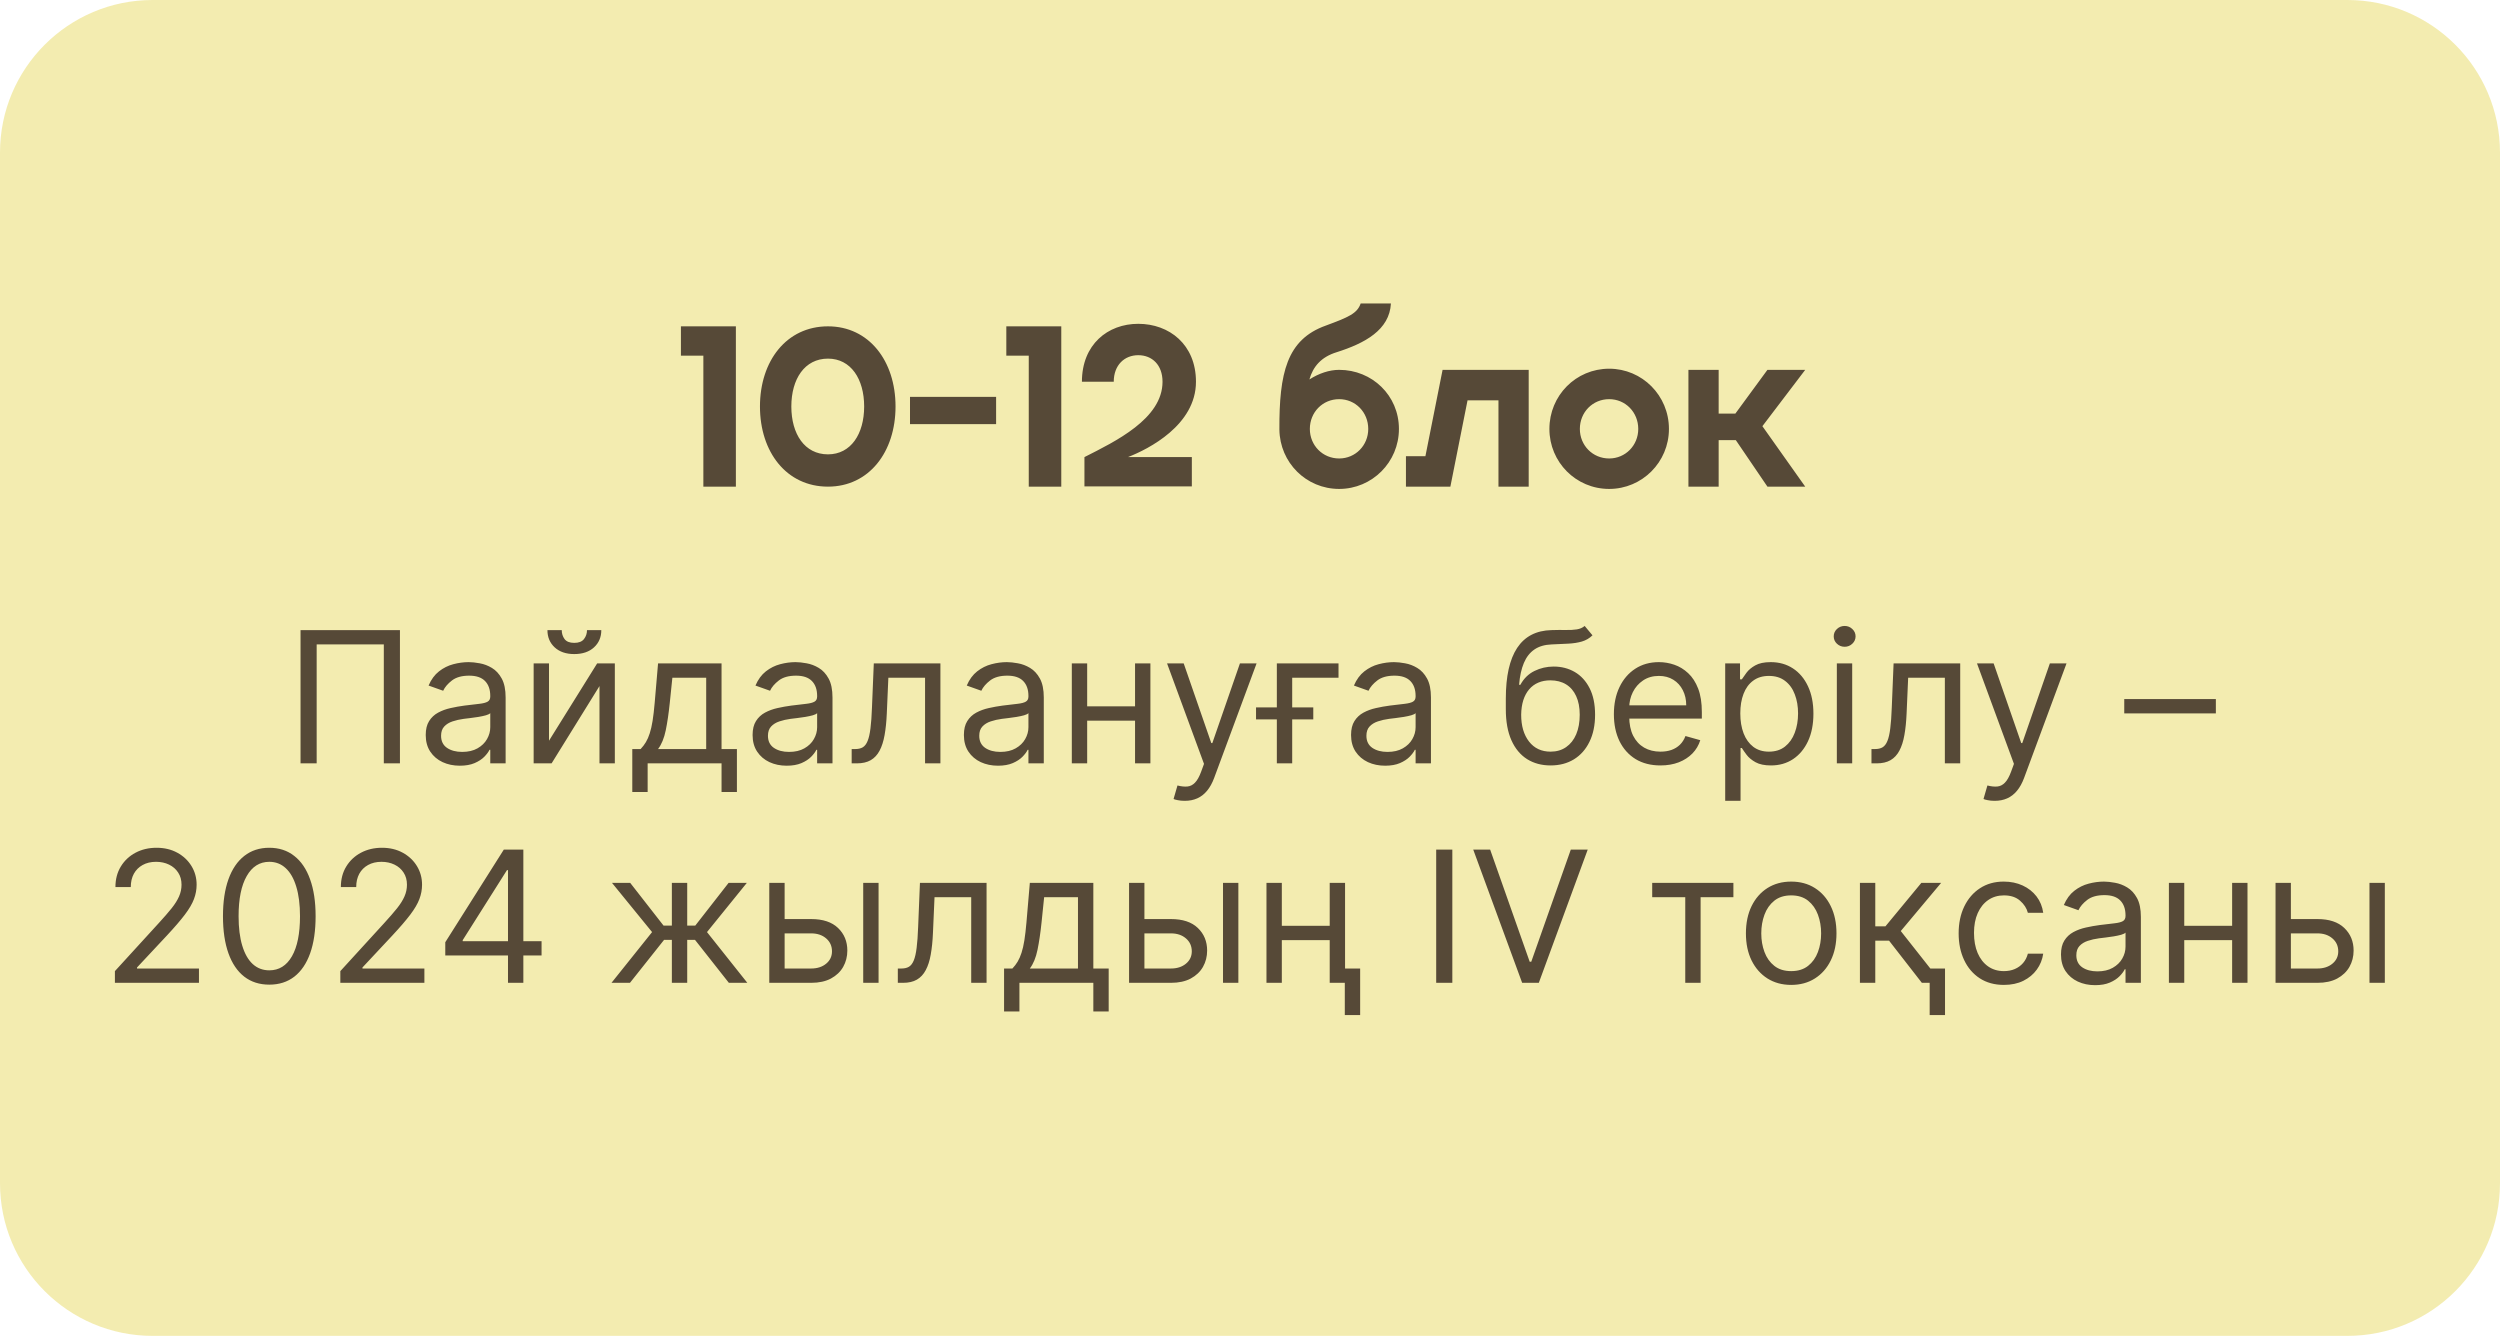
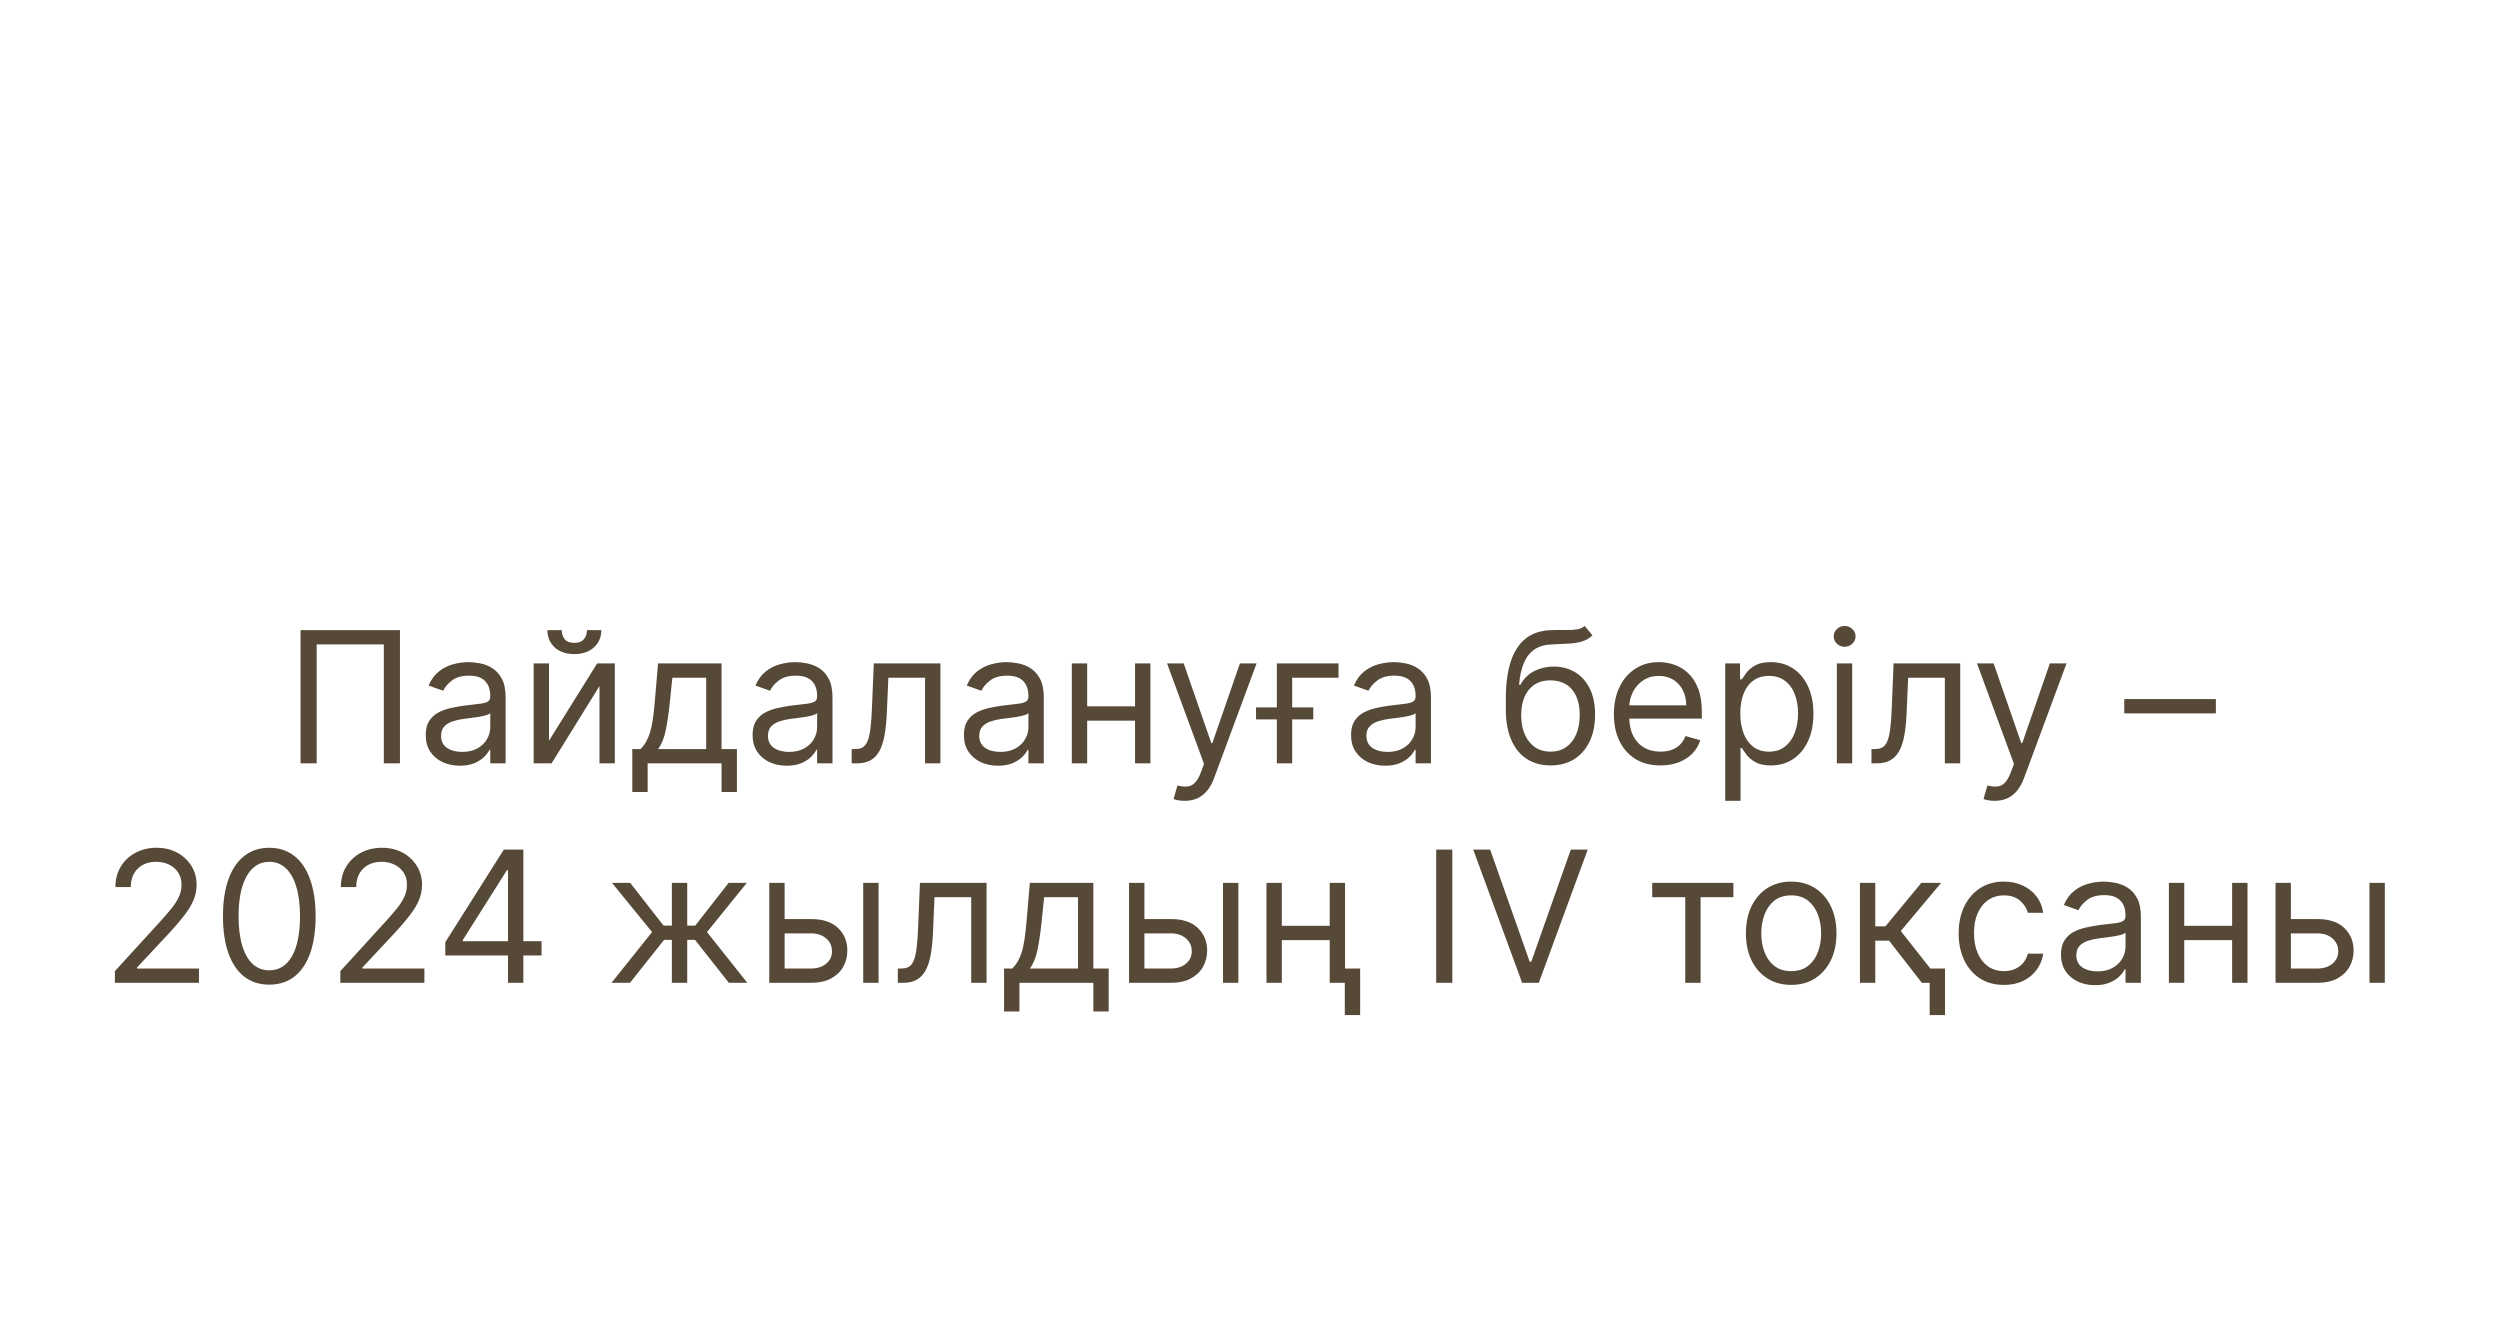
<svg xmlns="http://www.w3.org/2000/svg" width="262" height="140" viewBox="0 0 262 140" fill="none">
-   <path d="M0 16C0 7.163 7.163 0 16 0H246C254.837 0 262 7.163 262 16V124C262 132.837 254.837 140 246 140H142H120H16C7.163 140 0 132.837 0 124V16Z" fill="#F3ECB0" />
-   <path d="M77.12 34.2V51H73.712V37.272H71.36V34.2H77.12ZM86.772 51C82.428 51 79.644 47.376 79.644 42.6C79.644 37.824 82.428 34.2 86.772 34.2C91.068 34.2 93.852 37.824 93.852 42.6C93.852 47.376 91.068 51 86.772 51ZM86.772 47.616C89.172 47.616 90.564 45.48 90.564 42.6C90.564 39.72 89.172 37.584 86.772 37.584C84.324 37.584 82.932 39.72 82.932 42.6C82.932 45.48 84.324 47.616 86.772 47.616ZM95.368 44.448V41.592H104.392V44.448H95.368ZM111.222 34.2V51H107.814V37.272H105.462V34.2H111.222ZM125.337 40.008C125.337 44.544 120.369 47.064 118.209 47.904H124.905V50.976H113.649V47.904C116.865 46.272 121.833 43.896 121.833 40.008C121.833 38.232 120.729 37.224 119.289 37.224C117.849 37.224 116.721 38.256 116.721 40.008H113.385C113.385 36.096 116.097 33.936 119.289 33.936C122.529 33.936 125.337 36.096 125.337 40.008ZM140.344 38.76C143.8 38.76 146.608 41.448 146.608 44.952C146.608 48.432 143.8 51.24 140.344 51.24C136.888 51.24 134.128 48.48 134.08 45.024C134.056 39.096 134.848 35.592 138.928 34.128C141.328 33.24 142.24 32.856 142.6 31.8H145.768C145.624 34.584 143.032 35.976 140.08 36.912C138.448 37.416 137.608 38.424 137.224 39.768C138.232 39.12 139.336 38.76 140.344 38.76ZM140.344 48.048C142.048 48.048 143.392 46.68 143.392 44.952C143.392 43.2 142.048 41.832 140.344 41.832C138.616 41.832 137.272 43.2 137.272 44.952C137.272 46.68 138.616 48.048 140.344 48.048ZM160.207 38.76V51H157.039V41.952H153.799L151.999 51H147.343V47.808H149.383L151.183 38.76H160.207ZM168.641 51.24C165.161 51.24 162.377 48.432 162.377 44.952C162.377 41.448 165.161 38.64 168.641 38.64C172.097 38.64 174.905 41.448 174.905 44.952C174.905 48.432 172.097 51.24 168.641 51.24ZM168.641 48.048C170.345 48.048 171.689 46.68 171.689 44.952C171.689 43.2 170.345 41.832 168.641 41.832C166.913 41.832 165.569 43.2 165.569 44.952C165.569 46.68 166.913 48.048 168.641 48.048ZM189.187 38.76L184.699 44.664L189.187 51H185.227L181.915 46.128H180.115V51H176.947V38.76H180.115V43.344H181.867L185.227 38.76H189.187Z" fill="#564937" />
  <path d="M41.914 66.036V80H40.224V67.536H33.187V80H31.496V66.036H41.914ZM48.189 80.246C47.525 80.246 46.923 80.121 46.382 79.871C45.841 79.616 45.412 79.25 45.093 78.773C44.775 78.291 44.616 77.709 44.616 77.027C44.616 76.427 44.734 75.941 44.971 75.568C45.207 75.191 45.523 74.895 45.919 74.682C46.314 74.468 46.75 74.309 47.228 74.204C47.709 74.096 48.194 74.009 48.68 73.945C49.316 73.864 49.832 73.802 50.228 73.761C50.628 73.716 50.919 73.641 51.1 73.536C51.287 73.432 51.38 73.25 51.38 72.991V72.936C51.38 72.264 51.196 71.741 50.828 71.368C50.464 70.996 49.912 70.809 49.171 70.809C48.403 70.809 47.8 70.977 47.364 71.314C46.928 71.65 46.621 72.009 46.444 72.391L44.916 71.846C45.189 71.209 45.553 70.714 46.007 70.359C46.466 70 46.966 69.75 47.507 69.609C48.053 69.464 48.589 69.391 49.116 69.391C49.453 69.391 49.839 69.432 50.275 69.514C50.716 69.591 51.141 69.752 51.55 69.998C51.964 70.243 52.307 70.614 52.58 71.109C52.853 71.605 52.989 72.268 52.989 73.1V80H51.38V78.582H51.298C51.189 78.809 51.007 79.052 50.753 79.311C50.498 79.57 50.159 79.791 49.737 79.973C49.314 80.154 48.798 80.246 48.189 80.246ZM48.434 78.8C49.071 78.8 49.607 78.675 50.044 78.425C50.484 78.175 50.816 77.852 51.039 77.457C51.266 77.061 51.38 76.645 51.38 76.209V74.736C51.312 74.818 51.162 74.893 50.93 74.961C50.703 75.025 50.439 75.082 50.139 75.132C49.843 75.177 49.555 75.218 49.273 75.254C48.996 75.286 48.771 75.314 48.598 75.336C48.18 75.391 47.789 75.48 47.425 75.602C47.066 75.721 46.775 75.9 46.553 76.141C46.334 76.377 46.225 76.7 46.225 77.109C46.225 77.668 46.432 78.091 46.846 78.377C47.264 78.659 47.794 78.8 48.434 78.8ZM57.535 77.627L62.58 69.527H64.435V80H62.826V71.9L57.808 80H55.926V69.527H57.535V77.627ZM61.517 66.036H63.017C63.017 66.773 62.762 67.375 62.253 67.843C61.744 68.311 61.053 68.546 60.18 68.546C59.321 68.546 58.637 68.311 58.128 67.843C57.624 67.375 57.371 66.773 57.371 66.036H58.871C58.871 66.391 58.969 66.702 59.164 66.971C59.364 67.239 59.703 67.373 60.18 67.373C60.658 67.373 60.999 67.239 61.203 66.971C61.412 66.702 61.517 66.391 61.517 66.036ZM66.264 83V78.5H67.137C67.35 78.277 67.534 78.036 67.689 77.777C67.844 77.518 67.978 77.211 68.091 76.857C68.209 76.498 68.309 76.061 68.391 75.548C68.473 75.029 68.546 74.404 68.609 73.673L68.964 69.527H75.618V78.5H77.228V83H75.618V80H67.873V83H66.264ZM68.964 78.5H74.009V71.027H70.464L70.191 73.673C70.078 74.768 69.937 75.725 69.769 76.543C69.6 77.361 69.332 78.014 68.964 78.5ZM82.445 80.246C81.781 80.246 81.179 80.121 80.638 79.871C80.097 79.616 79.668 79.25 79.35 78.773C79.031 78.291 78.872 77.709 78.872 77.027C78.872 76.427 78.991 75.941 79.227 75.568C79.463 75.191 79.779 74.895 80.175 74.682C80.57 74.468 81.007 74.309 81.484 74.204C81.966 74.096 82.45 74.009 82.936 73.945C83.572 73.864 84.088 73.802 84.484 73.761C84.884 73.716 85.175 73.641 85.356 73.536C85.543 73.432 85.636 73.25 85.636 72.991V72.936C85.636 72.264 85.452 71.741 85.084 71.368C84.72 70.996 84.168 70.809 83.427 70.809C82.659 70.809 82.056 70.977 81.62 71.314C81.184 71.65 80.877 72.009 80.7 72.391L79.172 71.846C79.445 71.209 79.809 70.714 80.263 70.359C80.722 70 81.222 69.75 81.763 69.609C82.309 69.464 82.845 69.391 83.372 69.391C83.709 69.391 84.095 69.432 84.531 69.514C84.972 69.591 85.397 69.752 85.806 69.998C86.22 70.243 86.563 70.614 86.836 71.109C87.109 71.605 87.245 72.268 87.245 73.1V80H85.636V78.582H85.554C85.445 78.809 85.263 79.052 85.009 79.311C84.754 79.57 84.416 79.791 83.993 79.973C83.57 80.154 83.054 80.246 82.445 80.246ZM82.691 78.8C83.327 78.8 83.863 78.675 84.3 78.425C84.741 78.175 85.072 77.852 85.295 77.457C85.522 77.061 85.636 76.645 85.636 76.209V74.736C85.568 74.818 85.418 74.893 85.186 74.961C84.959 75.025 84.695 75.082 84.395 75.132C84.1 75.177 83.811 75.218 83.529 75.254C83.252 75.286 83.027 75.314 82.854 75.336C82.436 75.391 82.045 75.48 81.681 75.602C81.322 75.721 81.031 75.9 80.809 76.141C80.591 76.377 80.481 76.7 80.481 77.109C80.481 77.668 80.688 78.091 81.102 78.377C81.52 78.659 82.05 78.8 82.691 78.8ZM89.255 80V78.5H89.637C89.95 78.5 90.212 78.439 90.421 78.316C90.63 78.189 90.798 77.968 90.925 77.654C91.057 77.336 91.157 76.895 91.225 76.332C91.298 75.764 91.35 75.041 91.382 74.164L91.573 69.527H98.555V80H96.946V71.027H93.1L92.937 74.764C92.9 75.623 92.823 76.379 92.705 77.034C92.591 77.684 92.416 78.23 92.18 78.671C91.948 79.111 91.639 79.443 91.253 79.666C90.866 79.889 90.382 80 89.8 80H89.255ZM104.589 80.246C103.925 80.246 103.323 80.121 102.782 79.871C102.241 79.616 101.812 79.25 101.493 78.773C101.175 78.291 101.016 77.709 101.016 77.027C101.016 76.427 101.134 75.941 101.371 75.568C101.607 75.191 101.923 74.895 102.318 74.682C102.714 74.468 103.15 74.309 103.628 74.204C104.109 74.096 104.593 74.009 105.08 73.945C105.716 73.864 106.232 73.802 106.628 73.761C107.028 73.716 107.318 73.641 107.5 73.536C107.687 73.432 107.78 73.25 107.78 72.991V72.936C107.78 72.264 107.596 71.741 107.228 71.368C106.864 70.996 106.312 70.809 105.571 70.809C104.803 70.809 104.2 70.977 103.764 71.314C103.328 71.65 103.021 72.009 102.843 72.391L101.316 71.846C101.589 71.209 101.953 70.714 102.407 70.359C102.866 70 103.366 69.75 103.907 69.609C104.453 69.464 104.989 69.391 105.516 69.391C105.853 69.391 106.239 69.432 106.675 69.514C107.116 69.591 107.541 69.752 107.95 69.998C108.364 70.243 108.707 70.614 108.98 71.109C109.253 71.605 109.389 72.268 109.389 73.1V80H107.78V78.582H107.698C107.589 78.809 107.407 79.052 107.153 79.311C106.898 79.57 106.559 79.791 106.137 79.973C105.714 80.154 105.198 80.246 104.589 80.246ZM104.834 78.8C105.471 78.8 106.007 78.675 106.443 78.425C106.884 78.175 107.216 77.852 107.439 77.457C107.666 77.061 107.78 76.645 107.78 76.209V74.736C107.712 74.818 107.562 74.893 107.33 74.961C107.103 75.025 106.839 75.082 106.539 75.132C106.243 75.177 105.955 75.218 105.673 75.254C105.396 75.286 105.171 75.314 104.998 75.336C104.58 75.391 104.189 75.48 103.825 75.602C103.466 75.721 103.175 75.9 102.953 76.141C102.734 76.377 102.625 76.7 102.625 77.109C102.625 77.668 102.832 78.091 103.246 78.377C103.664 78.659 104.193 78.8 104.834 78.8ZM119.335 74.027V75.527H113.553V74.027H119.335ZM113.935 69.527V80H112.326V69.527H113.935ZM120.562 69.527V80H118.953V69.527H120.562ZM124.162 83.927C123.889 83.927 123.646 83.904 123.433 83.859C123.219 83.818 123.071 83.777 122.989 83.736L123.399 82.318C123.789 82.418 124.135 82.454 124.435 82.427C124.735 82.4 125.001 82.266 125.233 82.025C125.469 81.789 125.685 81.404 125.88 80.873L126.18 80.055L122.308 69.527H124.053L126.944 77.873H127.053L129.944 69.527H131.689L127.244 81.527C127.044 82.068 126.796 82.516 126.501 82.871C126.205 83.23 125.862 83.496 125.471 83.668C125.085 83.841 124.649 83.927 124.162 83.927ZM140.277 69.527V71.027H135.422V80H133.813V69.527H140.277ZM131.632 75.391V74.136H137.632V75.391H131.632ZM145.164 80.246C144.5 80.246 143.898 80.121 143.357 79.871C142.816 79.616 142.387 79.25 142.068 78.773C141.75 78.291 141.591 77.709 141.591 77.027C141.591 76.427 141.709 75.941 141.946 75.568C142.182 75.191 142.498 74.895 142.893 74.682C143.289 74.468 143.725 74.309 144.203 74.204C144.684 74.096 145.168 74.009 145.655 73.945C146.291 73.864 146.807 73.802 147.203 73.761C147.603 73.716 147.893 73.641 148.075 73.536C148.262 73.432 148.355 73.25 148.355 72.991V72.936C148.355 72.264 148.171 71.741 147.803 71.368C147.439 70.996 146.887 70.809 146.146 70.809C145.378 70.809 144.775 70.977 144.339 71.314C143.903 71.65 143.596 72.009 143.418 72.391L141.891 71.846C142.164 71.209 142.528 70.714 142.982 70.359C143.441 70 143.941 69.75 144.482 69.609C145.028 69.464 145.564 69.391 146.091 69.391C146.428 69.391 146.814 69.432 147.25 69.514C147.691 69.591 148.116 69.752 148.525 69.998C148.939 70.243 149.282 70.614 149.555 71.109C149.828 71.605 149.964 72.268 149.964 73.1V80H148.355V78.582H148.273C148.164 78.809 147.982 79.052 147.728 79.311C147.473 79.57 147.134 79.791 146.712 79.973C146.289 80.154 145.773 80.246 145.164 80.246ZM145.409 78.8C146.046 78.8 146.582 78.675 147.018 78.425C147.459 78.175 147.791 77.852 148.014 77.457C148.241 77.061 148.355 76.645 148.355 76.209V74.736C148.287 74.818 148.137 74.893 147.905 74.961C147.678 75.025 147.414 75.082 147.114 75.132C146.818 75.177 146.53 75.218 146.248 75.254C145.971 75.286 145.746 75.314 145.573 75.336C145.155 75.391 144.764 75.48 144.4 75.602C144.041 75.721 143.75 75.9 143.528 76.141C143.309 76.377 143.2 76.7 143.2 77.109C143.2 77.668 143.407 78.091 143.821 78.377C144.239 78.659 144.768 78.8 145.409 78.8ZM166.074 65.6L166.892 66.582C166.574 66.891 166.205 67.107 165.787 67.23C165.369 67.352 164.896 67.427 164.369 67.454C163.842 67.482 163.255 67.509 162.61 67.536C161.883 67.564 161.28 67.741 160.803 68.068C160.326 68.395 159.958 68.868 159.699 69.486C159.439 70.105 159.274 70.864 159.201 71.764H159.337C159.692 71.109 160.183 70.627 160.81 70.318C161.437 70.009 162.11 69.855 162.828 69.855C163.646 69.855 164.383 70.046 165.037 70.427C165.692 70.809 166.21 71.375 166.592 72.125C166.974 72.875 167.164 73.8 167.164 74.9C167.164 75.996 166.969 76.941 166.578 77.736C166.192 78.532 165.649 79.145 164.949 79.577C164.253 80.004 163.437 80.218 162.501 80.218C161.564 80.218 160.744 79.998 160.039 79.557C159.335 79.111 158.787 78.452 158.396 77.579C158.005 76.702 157.81 75.618 157.81 74.327V73.209C157.81 70.877 158.205 69.109 158.996 67.904C159.792 66.7 160.987 66.077 162.583 66.036C163.146 66.018 163.649 66.014 164.089 66.023C164.53 66.032 164.914 66.011 165.242 65.961C165.569 65.911 165.846 65.791 166.074 65.6ZM162.501 78.773C163.133 78.773 163.676 78.614 164.13 78.296C164.589 77.977 164.942 77.529 165.187 76.952C165.433 76.371 165.555 75.686 165.555 74.9C165.555 74.136 165.43 73.486 165.18 72.95C164.935 72.414 164.583 72.004 164.124 71.723C163.664 71.441 163.114 71.3 162.474 71.3C162.005 71.3 161.585 71.379 161.212 71.539C160.839 71.698 160.521 71.932 160.258 72.241C159.994 72.55 159.789 72.927 159.644 73.373C159.503 73.818 159.428 74.327 159.419 74.9C159.419 76.073 159.694 77.011 160.244 77.716C160.794 78.421 161.546 78.773 162.501 78.773ZM174.017 80.218C173.008 80.218 172.137 79.996 171.405 79.55C170.678 79.1 170.117 78.473 169.721 77.668C169.33 76.859 169.135 75.918 169.135 74.846C169.135 73.773 169.33 72.827 169.721 72.009C170.117 71.186 170.667 70.546 171.371 70.086C172.08 69.623 172.908 69.391 173.853 69.391C174.399 69.391 174.937 69.482 175.469 69.664C176.001 69.846 176.485 70.141 176.921 70.55C177.358 70.954 177.705 71.491 177.964 72.159C178.224 72.827 178.353 73.65 178.353 74.627V75.309H170.28V73.918H176.717C176.717 73.327 176.599 72.8 176.362 72.336C176.13 71.873 175.799 71.507 175.367 71.239C174.939 70.971 174.435 70.836 173.853 70.836C173.212 70.836 172.658 70.996 172.189 71.314C171.726 71.627 171.369 72.036 171.119 72.541C170.869 73.046 170.744 73.586 170.744 74.164V75.091C170.744 75.882 170.88 76.552 171.153 77.102C171.43 77.648 171.814 78.064 172.305 78.35C172.796 78.632 173.367 78.773 174.017 78.773C174.439 78.773 174.821 78.714 175.162 78.596C175.508 78.473 175.805 78.291 176.055 78.05C176.305 77.805 176.499 77.5 176.635 77.136L178.189 77.573C178.026 78.1 177.751 78.564 177.364 78.964C176.978 79.359 176.501 79.668 175.933 79.891C175.364 80.109 174.726 80.218 174.017 80.218ZM180.801 83.927V69.527H182.355V71.191H182.546C182.664 71.009 182.828 70.777 183.037 70.496C183.251 70.209 183.555 69.954 183.951 69.732C184.351 69.504 184.892 69.391 185.574 69.391C186.455 69.391 187.233 69.611 187.905 70.052C188.578 70.493 189.103 71.118 189.48 71.927C189.858 72.736 190.046 73.691 190.046 74.791C190.046 75.9 189.858 76.861 189.48 77.675C189.103 78.484 188.58 79.111 187.912 79.557C187.244 79.998 186.474 80.218 185.601 80.218C184.928 80.218 184.389 80.107 183.985 79.884C183.58 79.657 183.269 79.4 183.051 79.114C182.833 78.823 182.664 78.582 182.546 78.391H182.41V83.927H180.801ZM182.383 74.764C182.383 75.555 182.499 76.252 182.73 76.857C182.962 77.457 183.301 77.927 183.746 78.268C184.192 78.605 184.737 78.773 185.383 78.773C186.055 78.773 186.617 78.596 187.067 78.241C187.521 77.882 187.862 77.4 188.089 76.796C188.321 76.186 188.437 75.509 188.437 74.764C188.437 74.027 188.324 73.364 188.096 72.773C187.874 72.177 187.535 71.707 187.08 71.361C186.63 71.011 186.064 70.836 185.383 70.836C184.728 70.836 184.178 71.002 183.733 71.334C183.287 71.661 182.951 72.121 182.724 72.711C182.496 73.298 182.383 73.982 182.383 74.764ZM192.501 80V69.527H194.11V80H192.501ZM193.319 67.782C193.005 67.782 192.735 67.675 192.508 67.461C192.285 67.248 192.174 66.991 192.174 66.691C192.174 66.391 192.285 66.134 192.508 65.921C192.735 65.707 193.005 65.6 193.319 65.6C193.633 65.6 193.901 65.707 194.124 65.921C194.351 66.134 194.464 66.391 194.464 66.691C194.464 66.991 194.351 67.248 194.124 67.461C193.901 67.675 193.633 67.782 193.319 67.782ZM196.13 80V78.5H196.512C196.825 78.5 197.087 78.439 197.296 78.316C197.505 78.189 197.673 77.968 197.8 77.654C197.932 77.336 198.032 76.895 198.1 76.332C198.173 75.764 198.225 75.041 198.257 74.164L198.448 69.527H205.43V80H203.821V71.027H199.975L199.812 74.764C199.775 75.623 199.698 76.379 199.58 77.034C199.466 77.684 199.291 78.23 199.055 78.671C198.823 79.111 198.514 79.443 198.128 79.666C197.741 79.889 197.257 80 196.675 80H196.13ZM209.043 83.927C208.771 83.927 208.528 83.904 208.314 83.859C208.1 83.818 207.953 83.777 207.871 83.736L208.28 82.318C208.671 82.418 209.016 82.454 209.316 82.427C209.616 82.4 209.882 82.266 210.114 82.025C210.35 81.789 210.566 81.404 210.762 80.873L211.062 80.055L207.189 69.527H208.934L211.825 77.873H211.934L214.825 69.527H216.571L212.125 81.527C211.925 82.068 211.678 82.516 211.382 82.871C211.087 83.23 210.743 83.496 210.353 83.668C209.966 83.841 209.53 83.927 209.043 83.927ZM232.222 73.264V74.764H222.622V73.264H232.222ZM12.042 103V101.773L16.651 96.727C17.192 96.136 17.638 95.623 17.988 95.186C18.338 94.746 18.597 94.332 18.765 93.945C18.938 93.555 19.024 93.145 19.024 92.718C19.024 92.227 18.906 91.802 18.67 91.443C18.438 91.084 18.12 90.807 17.715 90.611C17.311 90.416 16.856 90.318 16.351 90.318C15.815 90.318 15.347 90.43 14.947 90.652C14.551 90.871 14.245 91.177 14.026 91.573C13.813 91.968 13.706 92.432 13.706 92.964H12.097C12.097 92.145 12.286 91.427 12.663 90.809C13.04 90.191 13.554 89.709 14.204 89.364C14.858 89.018 15.592 88.846 16.406 88.846C17.224 88.846 17.949 89.018 18.581 89.364C19.213 89.709 19.708 90.175 20.067 90.761C20.426 91.348 20.606 92 20.606 92.718C20.606 93.232 20.513 93.734 20.326 94.225C20.145 94.711 19.826 95.254 19.372 95.855C18.922 96.45 18.297 97.177 17.497 98.036L14.361 101.391V101.5H20.851V103H12.042ZM28.222 103.191C27.195 103.191 26.32 102.911 25.597 102.352C24.874 101.789 24.322 100.973 23.94 99.904C23.558 98.832 23.367 97.536 23.367 96.018C23.367 94.509 23.558 93.221 23.94 92.152C24.326 91.079 24.881 90.261 25.604 89.698C26.331 89.129 27.204 88.846 28.222 88.846C29.24 88.846 30.11 89.129 30.833 89.698C31.561 90.261 32.115 91.079 32.497 92.152C32.883 93.221 33.076 94.509 33.076 96.018C33.076 97.536 32.886 98.832 32.504 99.904C32.122 100.973 31.57 101.789 30.847 102.352C30.124 102.911 29.249 103.191 28.222 103.191ZM28.222 101.691C29.24 101.691 30.031 101.2 30.595 100.218C31.158 99.236 31.44 97.836 31.44 96.018C31.44 94.809 31.311 93.779 31.051 92.93C30.797 92.079 30.429 91.432 29.947 90.986C29.47 90.541 28.895 90.318 28.222 90.318C27.213 90.318 26.424 90.816 25.856 91.811C25.288 92.802 25.004 94.204 25.004 96.018C25.004 97.227 25.131 98.254 25.386 99.1C25.64 99.945 26.006 100.589 26.483 101.03C26.965 101.47 27.545 101.691 28.222 101.691ZM35.667 103V101.773L40.276 96.727C40.817 96.136 41.263 95.623 41.613 95.186C41.963 94.746 42.222 94.332 42.39 93.945C42.563 93.555 42.649 93.145 42.649 92.718C42.649 92.227 42.531 91.802 42.295 91.443C42.063 91.084 41.745 90.807 41.34 90.611C40.935 90.416 40.481 90.318 39.976 90.318C39.44 90.318 38.972 90.43 38.572 90.652C38.176 90.871 37.87 91.177 37.651 91.573C37.438 91.968 37.331 92.432 37.331 92.964H35.722C35.722 92.145 35.91 91.427 36.288 90.809C36.665 90.191 37.179 89.709 37.829 89.364C38.483 89.018 39.217 88.846 40.031 88.846C40.849 88.846 41.574 89.018 42.206 89.364C42.838 89.709 43.333 90.175 43.692 90.761C44.051 91.348 44.231 92 44.231 92.718C44.231 93.232 44.138 93.734 43.951 94.225C43.77 94.711 43.451 95.254 42.997 95.855C42.547 96.45 41.922 97.177 41.122 98.036L37.986 101.391V101.5H44.476V103H35.667ZM46.665 100.136V98.746L52.801 89.036H53.81V91.191H53.129L48.492 98.527V98.636H56.756V100.136H46.665ZM53.238 103V99.714V99.066V89.036H54.847V103H53.238ZM64.084 103L68.338 97.682L64.138 92.527H66.047L69.538 97H70.411V92.527H72.02V97H72.866L76.356 92.527H78.266L74.093 97.682L78.32 103H76.384L72.838 98.5H72.02V103H70.411V98.5H69.593L66.02 103H64.084ZM82.01 96.318H85.01C86.238 96.318 87.176 96.629 87.826 97.252C88.476 97.875 88.801 98.664 88.801 99.618C88.801 100.245 88.656 100.816 88.365 101.33C88.074 101.839 87.647 102.245 87.083 102.55C86.52 102.85 85.829 103 85.01 103H80.62V92.527H82.229V101.5H85.01C85.647 101.5 86.17 101.332 86.579 100.995C86.988 100.659 87.192 100.227 87.192 99.7C87.192 99.145 86.988 98.693 86.579 98.343C86.17 97.993 85.647 97.818 85.01 97.818H82.01V96.318ZM90.465 103V92.527H92.074V103H90.465ZM94.092 103V101.5H94.474C94.788 101.5 95.049 101.439 95.258 101.316C95.467 101.189 95.635 100.968 95.763 100.655C95.895 100.336 95.995 99.895 96.063 99.332C96.135 98.764 96.188 98.041 96.22 97.164L96.41 92.527H103.392V103H101.783V94.027H97.938L97.774 97.764C97.738 98.623 97.66 99.379 97.542 100.034C97.429 100.684 97.254 101.23 97.017 101.67C96.785 102.111 96.476 102.443 96.09 102.666C95.704 102.889 95.22 103 94.638 103H94.092ZM105.226 106V101.5H106.099C106.313 101.277 106.497 101.036 106.651 100.777C106.806 100.518 106.94 100.211 107.054 99.857C107.172 99.498 107.272 99.061 107.354 98.548C107.436 98.029 107.508 97.404 107.572 96.673L107.926 92.527H114.581V101.5H116.19V106H114.581V103H106.836V106H105.226ZM107.926 101.5H112.972V94.027H109.426L109.154 96.673C109.04 97.768 108.899 98.725 108.731 99.543C108.563 100.361 108.295 101.014 107.926 101.5ZM119.717 96.318H122.717C123.944 96.318 124.883 96.629 125.533 97.252C126.183 97.875 126.508 98.664 126.508 99.618C126.508 100.245 126.362 100.816 126.071 101.33C125.78 101.839 125.353 102.245 124.789 102.55C124.226 102.85 123.535 103 122.717 103H118.326V92.527H119.935V101.5H122.717C123.353 101.5 123.876 101.332 124.285 100.995C124.694 100.659 124.899 100.227 124.899 99.7C124.899 99.145 124.694 98.693 124.285 98.343C123.876 97.993 123.353 97.818 122.717 97.818H119.717V96.318ZM128.171 103V92.527H129.78V103H128.171ZM139.735 97.027V98.527H133.953V97.027H139.735ZM134.335 92.527V103H132.726V92.527H134.335ZM140.962 92.527V103H139.353V92.527H140.962ZM142.544 101.5V106.382H140.935V101.5H142.544ZM152.204 89.036V103H150.513V89.036H152.204ZM156.167 89.036L160.312 100.791H160.476L164.621 89.036H166.394L161.267 103H159.521L154.394 89.036H156.167ZM173.151 94.027V92.527H181.66V94.027H178.224V103H176.615V94.027H173.151ZM187.718 103.218C186.772 103.218 185.943 102.993 185.229 102.543C184.52 102.093 183.966 101.464 183.566 100.655C183.17 99.846 182.972 98.9 182.972 97.818C182.972 96.727 183.17 95.775 183.566 94.961C183.966 94.148 184.52 93.516 185.229 93.066C185.943 92.616 186.772 92.391 187.718 92.391C188.663 92.391 189.491 92.616 190.2 93.066C190.913 93.516 191.468 94.148 191.863 94.961C192.263 95.775 192.463 96.727 192.463 97.818C192.463 98.9 192.263 99.846 191.863 100.655C191.468 101.464 190.913 102.093 190.2 102.543C189.491 102.993 188.663 103.218 187.718 103.218ZM187.718 101.773C188.436 101.773 189.027 101.589 189.491 101.22C189.954 100.852 190.297 100.368 190.52 99.768C190.743 99.168 190.854 98.518 190.854 97.818C190.854 97.118 190.743 96.466 190.52 95.861C190.297 95.257 189.954 94.768 189.491 94.395C189.027 94.023 188.436 93.836 187.718 93.836C187 93.836 186.409 94.023 185.945 94.395C185.482 94.768 185.138 95.257 184.916 95.861C184.693 96.466 184.582 97.118 184.582 97.818C184.582 98.518 184.693 99.168 184.916 99.768C185.138 100.368 185.482 100.852 185.945 101.22C186.409 101.589 187 101.773 187.718 101.773ZM194.92 103V92.527H196.529V97.082H197.592L201.356 92.527H203.429L199.201 97.573L203.483 103H201.411L197.974 98.582H196.529V103H194.92ZM203.838 101.5V106.382H202.229V101.5H203.838ZM210.012 103.218C209.03 103.218 208.184 102.986 207.475 102.523C206.766 102.059 206.221 101.42 205.839 100.607C205.457 99.793 205.266 98.864 205.266 97.818C205.266 96.754 205.462 95.816 205.853 95.002C206.248 94.184 206.798 93.546 207.503 93.086C208.212 92.623 209.039 92.391 209.984 92.391C210.721 92.391 211.384 92.527 211.975 92.8C212.566 93.073 213.05 93.454 213.428 93.945C213.805 94.436 214.039 95.009 214.13 95.664H212.521C212.398 95.186 212.125 94.764 211.703 94.395C211.284 94.023 210.721 93.836 210.012 93.836C209.384 93.836 208.834 94 208.362 94.327C207.893 94.65 207.528 95.107 207.264 95.698C207.005 96.284 206.875 96.973 206.875 97.764C206.875 98.573 207.003 99.277 207.257 99.877C207.516 100.477 207.88 100.943 208.348 101.275C208.821 101.607 209.375 101.773 210.012 101.773C210.43 101.773 210.809 101.7 211.15 101.555C211.491 101.409 211.78 101.2 212.016 100.927C212.253 100.655 212.421 100.327 212.521 99.945H214.13C214.039 100.564 213.814 101.12 213.455 101.616C213.1 102.107 212.63 102.498 212.043 102.789C211.462 103.075 210.784 103.218 210.012 103.218ZM219.564 103.245C218.9 103.245 218.298 103.12 217.757 102.87C217.216 102.616 216.787 102.25 216.468 101.773C216.15 101.291 215.991 100.709 215.991 100.027C215.991 99.427 216.109 98.941 216.346 98.568C216.582 98.191 216.898 97.895 217.293 97.682C217.689 97.468 218.125 97.309 218.603 97.204C219.084 97.096 219.568 97.009 220.055 96.945C220.691 96.864 221.207 96.802 221.603 96.761C222.003 96.716 222.293 96.641 222.475 96.536C222.662 96.432 222.755 96.25 222.755 95.991V95.936C222.755 95.264 222.571 94.741 222.203 94.368C221.839 93.996 221.287 93.809 220.546 93.809C219.778 93.809 219.175 93.977 218.739 94.314C218.303 94.65 217.996 95.009 217.818 95.391L216.291 94.846C216.564 94.209 216.928 93.714 217.382 93.359C217.841 93 218.341 92.75 218.882 92.609C219.428 92.464 219.964 92.391 220.491 92.391C220.828 92.391 221.214 92.432 221.65 92.514C222.091 92.591 222.516 92.752 222.925 92.998C223.339 93.243 223.682 93.614 223.955 94.109C224.228 94.605 224.364 95.268 224.364 96.1V103H222.755V101.582H222.673C222.564 101.809 222.382 102.052 222.128 102.311C221.873 102.57 221.534 102.791 221.112 102.973C220.689 103.155 220.173 103.245 219.564 103.245ZM219.809 101.8C220.446 101.8 220.982 101.675 221.418 101.425C221.859 101.175 222.191 100.852 222.414 100.457C222.641 100.061 222.755 99.645 222.755 99.209V97.736C222.687 97.818 222.537 97.893 222.305 97.961C222.078 98.025 221.814 98.082 221.514 98.132C221.218 98.177 220.93 98.218 220.648 98.254C220.371 98.286 220.146 98.314 219.973 98.336C219.555 98.391 219.164 98.48 218.8 98.602C218.441 98.721 218.15 98.9 217.928 99.141C217.709 99.377 217.6 99.7 217.6 100.109C217.6 100.668 217.807 101.091 218.221 101.377C218.639 101.659 219.168 101.8 219.809 101.8ZM234.31 97.027V98.527H228.528V97.027H234.31ZM228.91 92.527V103H227.301V92.527H228.91ZM235.537 92.527V103H233.928V92.527H235.537ZM239.867 96.318H242.867C244.094 96.318 245.033 96.629 245.683 97.252C246.333 97.875 246.658 98.664 246.658 99.618C246.658 100.245 246.512 100.816 246.221 101.33C245.93 101.839 245.503 102.245 244.94 102.55C244.376 102.85 243.685 103 242.867 103H238.476V92.527H240.085V101.5H242.867C243.503 101.5 244.026 101.332 244.435 100.995C244.844 100.659 245.049 100.227 245.049 99.7C245.049 99.145 244.844 98.693 244.435 98.343C244.026 97.993 243.503 97.818 242.867 97.818H239.867V96.318ZM248.321 103V92.527H249.93V103H248.321Z" fill="#564937" />
</svg>